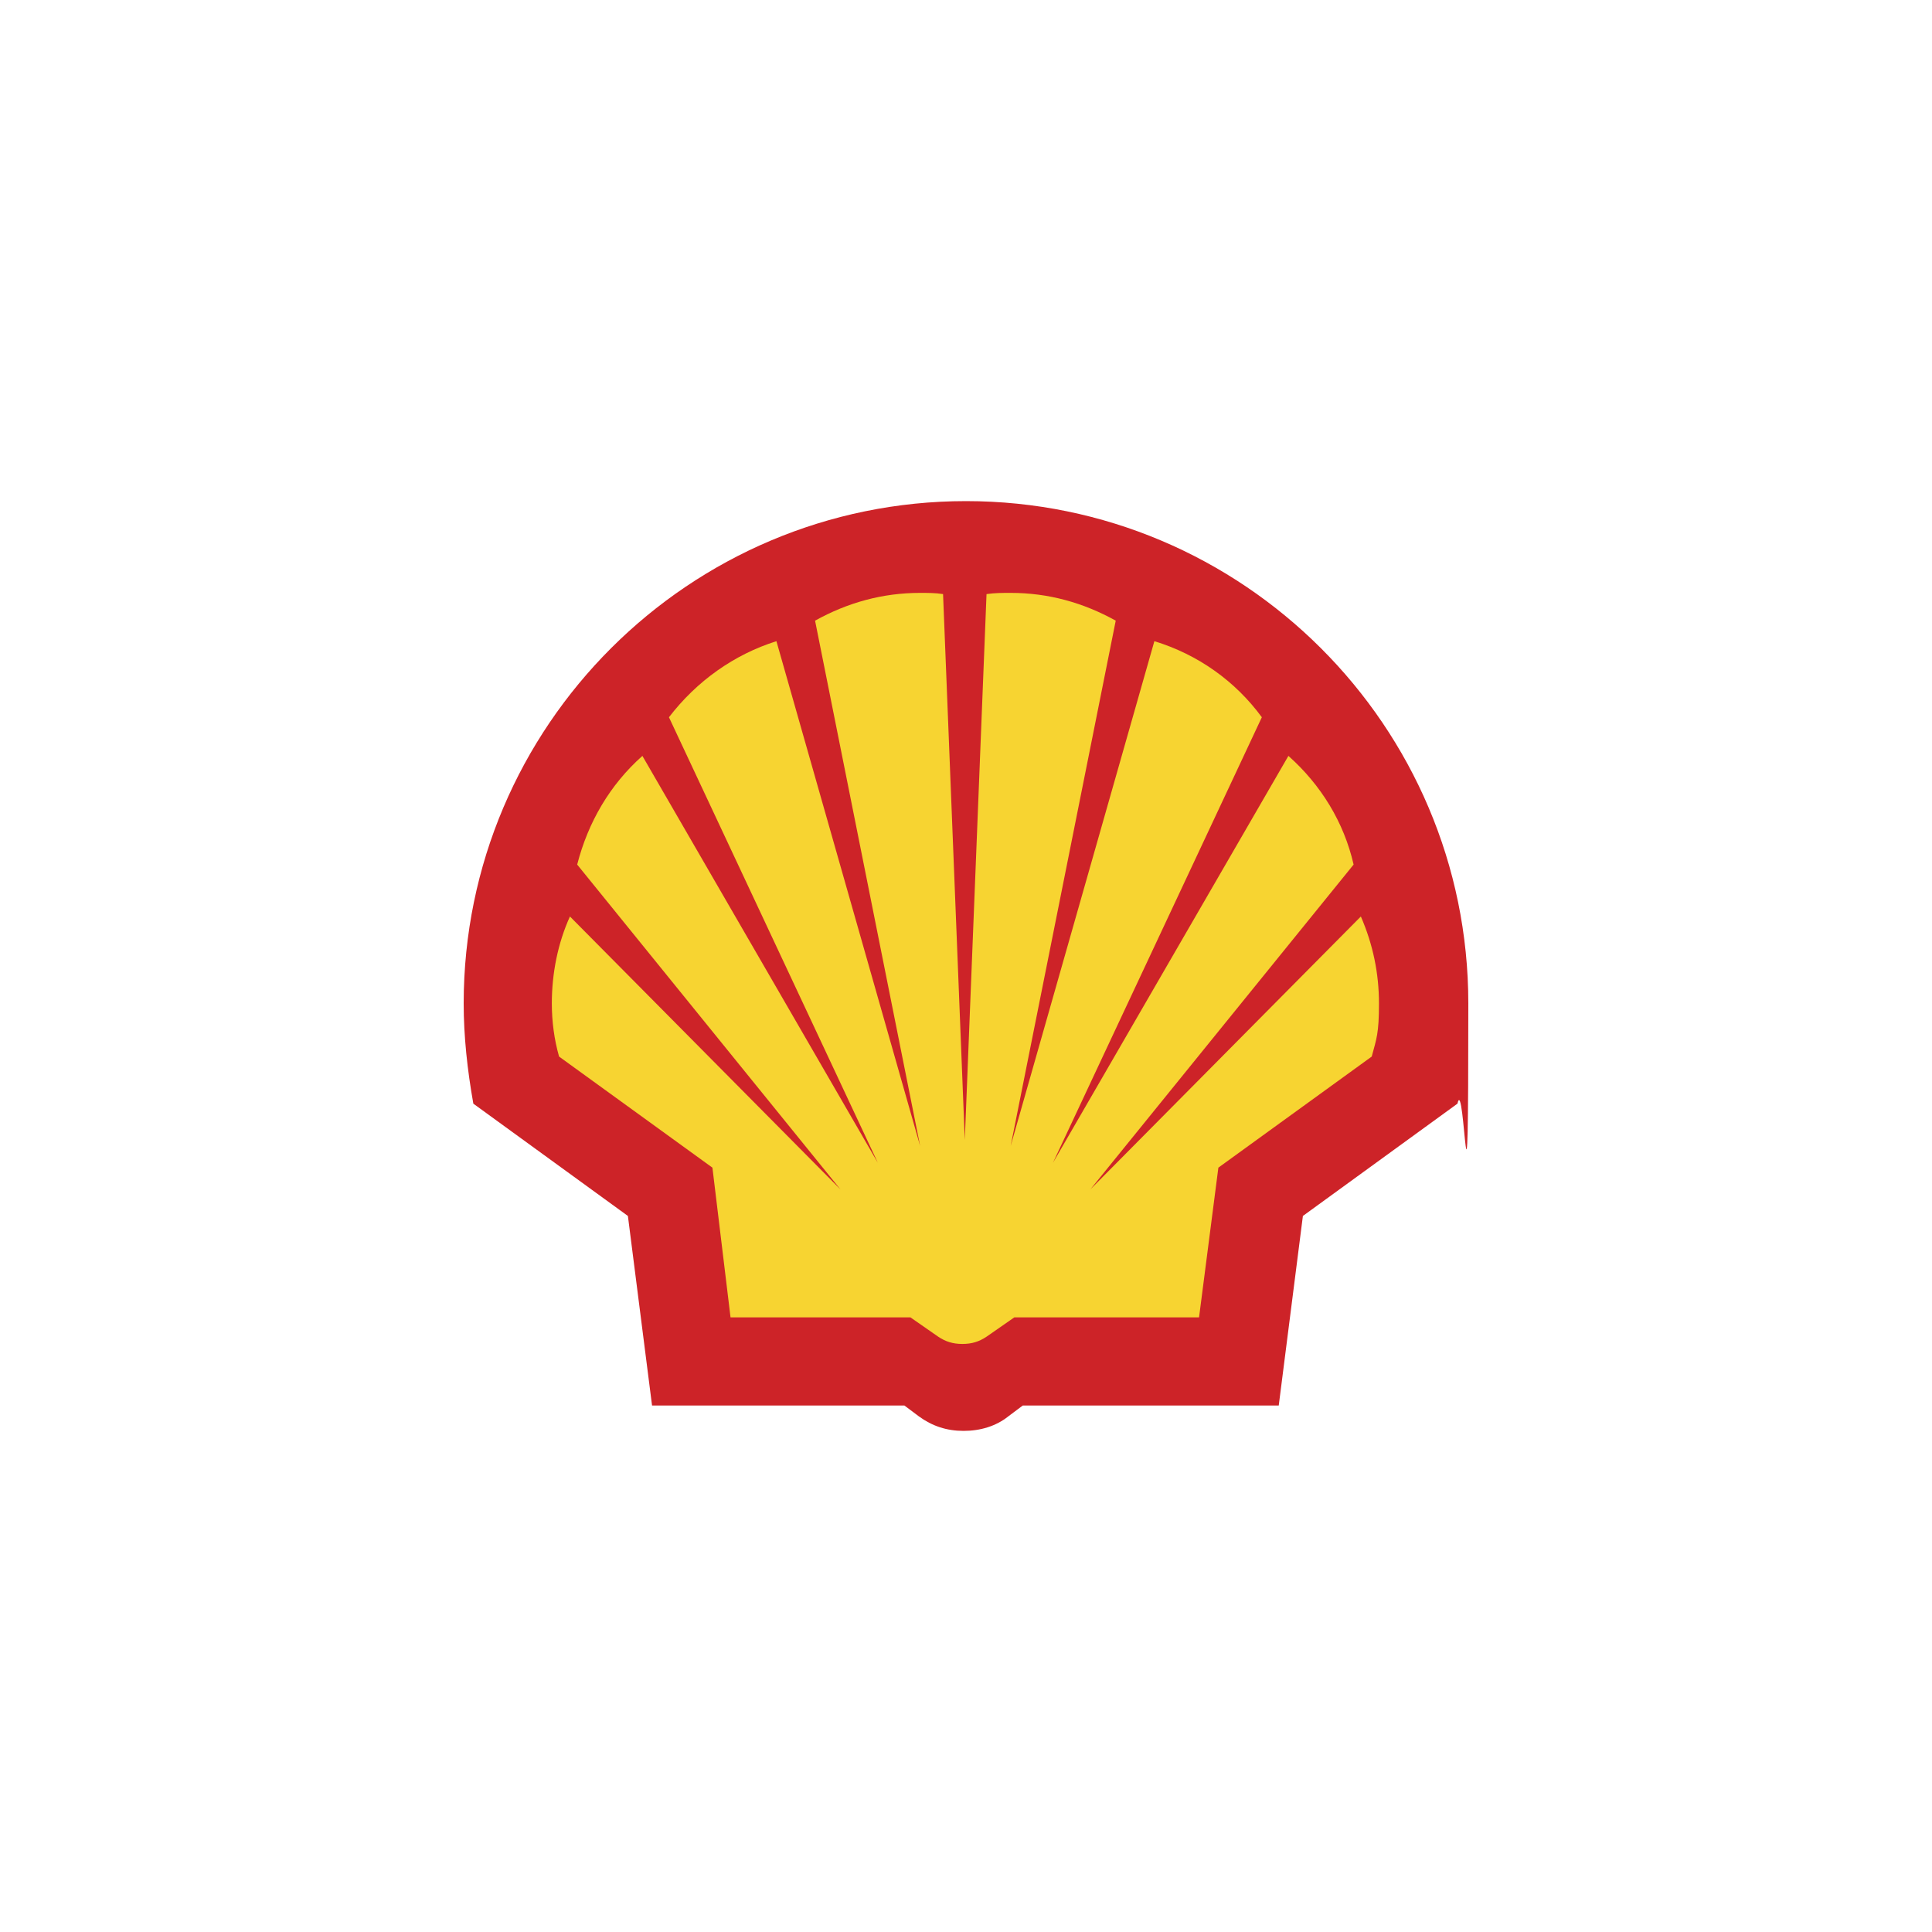
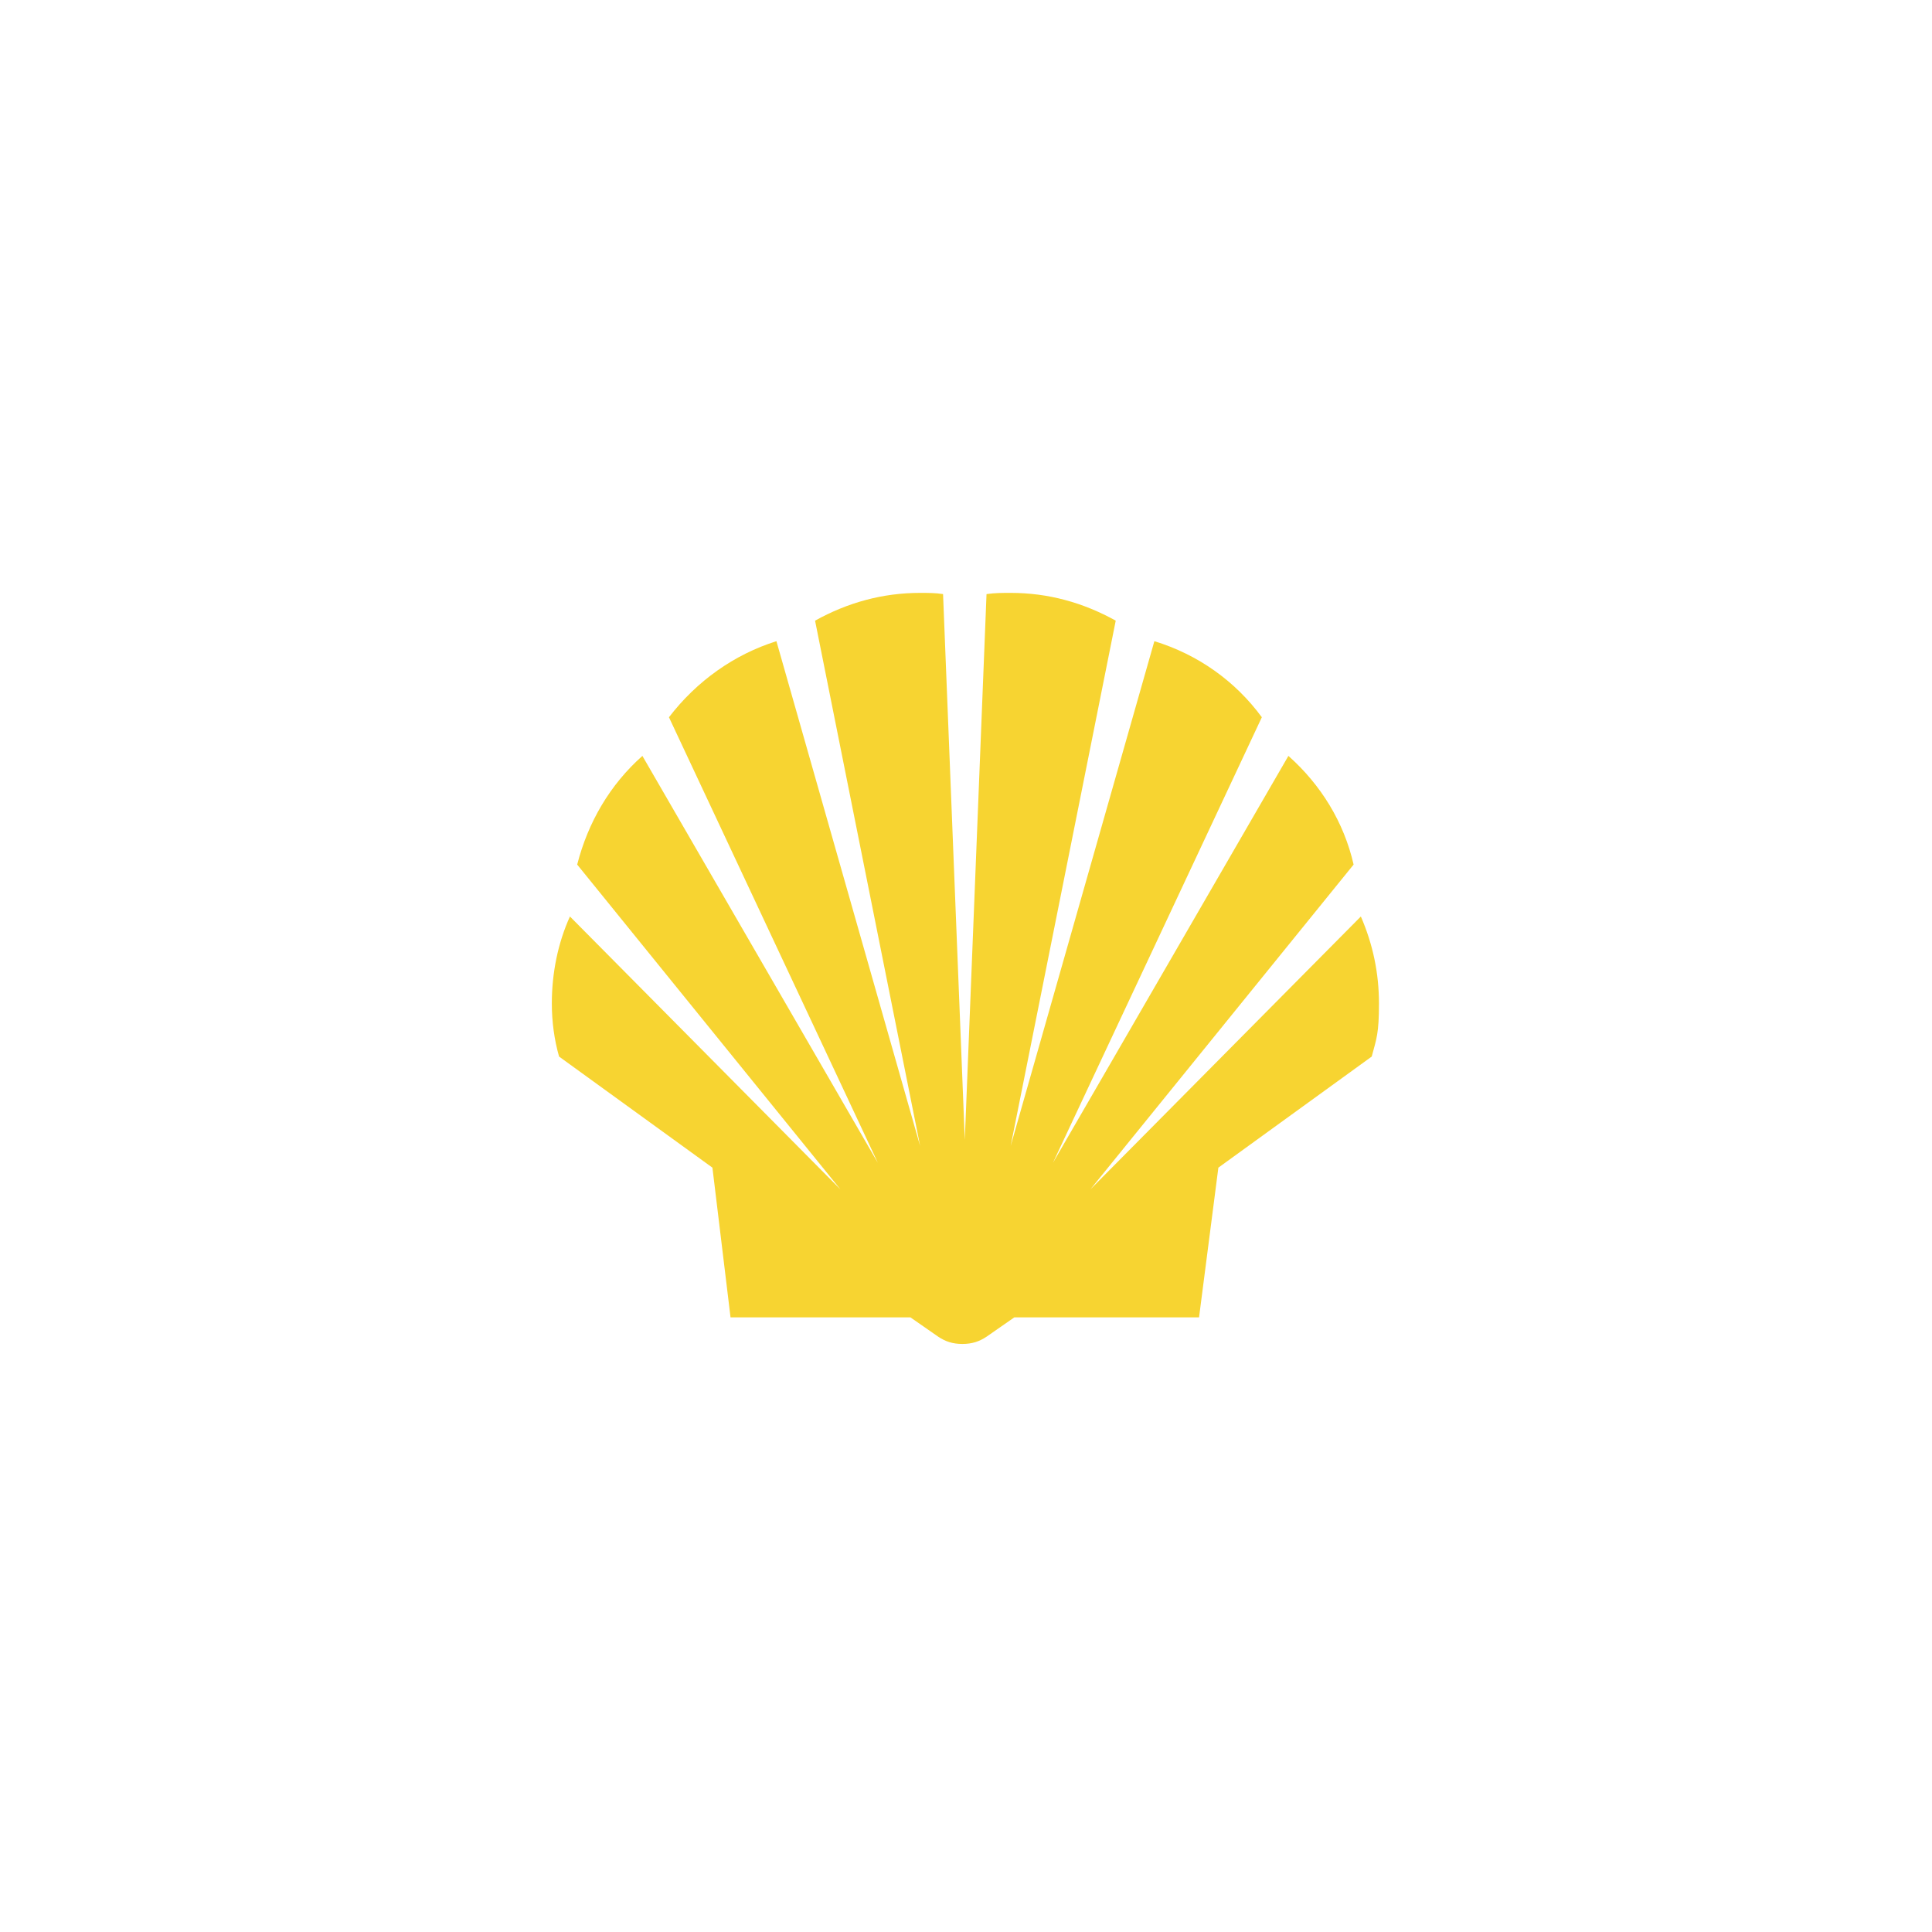
<svg xmlns="http://www.w3.org/2000/svg" id="a" viewBox="0 0 160 160">
  <defs>
    <style>.b{fill:#f7d431;}.c{fill:#cd2328;}</style>
  </defs>
-   <path class="c" d="M75.1,116.4h-21.1l-2-15.7-12.8-9.3c-.5-2.8-.8-5.6-.8-8.3,0-23,18.7-41.6,41.6-41.6s41.6,18.6,41.6,41.6-.3,5.6-.9,8.3l-12.8,9.3-2,15.7h-21.2l-1.2,.9c-1,.8-2.3,1.2-3.7,1.2s-2.6-.4-3.7-1.2l-1.2-.9Zm.7-7.3h-15.3l-1.5-12.4-12.7-9.2c-.4-1.4-.6-2.9-.6-4.4,0-2.5,.5-5,1.5-7.2l22.4,22.6-21.8-26.9c.9-3.5,2.7-6.6,5.4-9l19.5,33.7-17.3-36.9c2.3-3,5.4-5.2,8.9-6.3l11.9,41.8-8.7-43.5c2.7-1.5,5.6-2.3,8.7-2.3,.6,0,1.3,0,1.9,.1l1.8,45.2,1.8-45.2c.7-.1,1.3-.1,2-.1,3.1,0,6,.8,8.7,2.3l-8.7,43.5,11.9-41.8c3.6,1.1,6.7,3.3,8.9,6.3l-17.3,36.9,19.5-33.7c2.7,2.4,4.6,5.5,5.4,9l-21.8,26.9,22.4-22.6c1,2.3,1.5,4.7,1.5,7.2s-.2,2.9-.6,4.4l-12.7,9.2-1.6,12.4h-15.3l-2.3,1.6c-.6,.4-1.2,.6-2,.6s-1.4-.2-2-.6l-2.3-1.6Z" />
  <path class="b" d="M75.8,109.1h-15.3l-1.5-12.4-12.7-9.2c-.4-1.4-.6-2.9-.6-4.4,0-2.5,.5-5,1.5-7.2l22.4,22.6-21.8-26.9c.9-3.5,2.7-6.6,5.4-9l19.5,33.7-17.3-36.9c2.3-3,5.4-5.2,8.9-6.3l11.9,41.8-8.7-43.5c2.7-1.5,5.6-2.3,8.7-2.3,.6,0,1.3,0,1.9,.1l1.8,45.2,1.8-45.2c.7-.1,1.3-.1,2-.1,3.1,0,6,.8,8.7,2.3l-8.7,43.5,11.9-41.8c3.6,1.1,6.7,3.3,8.9,6.3l-17.3,36.9,19.5-33.7c2.7,2.4,4.6,5.5,5.4,9l-21.8,26.9,22.4-22.6c1,2.3,1.5,4.7,1.5,7.2s-.2,2.9-.6,4.4l-12.7,9.2-1.6,12.4h-15.3l-2.3,1.6c-.6,.4-1.2,.6-2,.6s-1.4-.2-2-.6l-2.3-1.6Z" />
</svg>